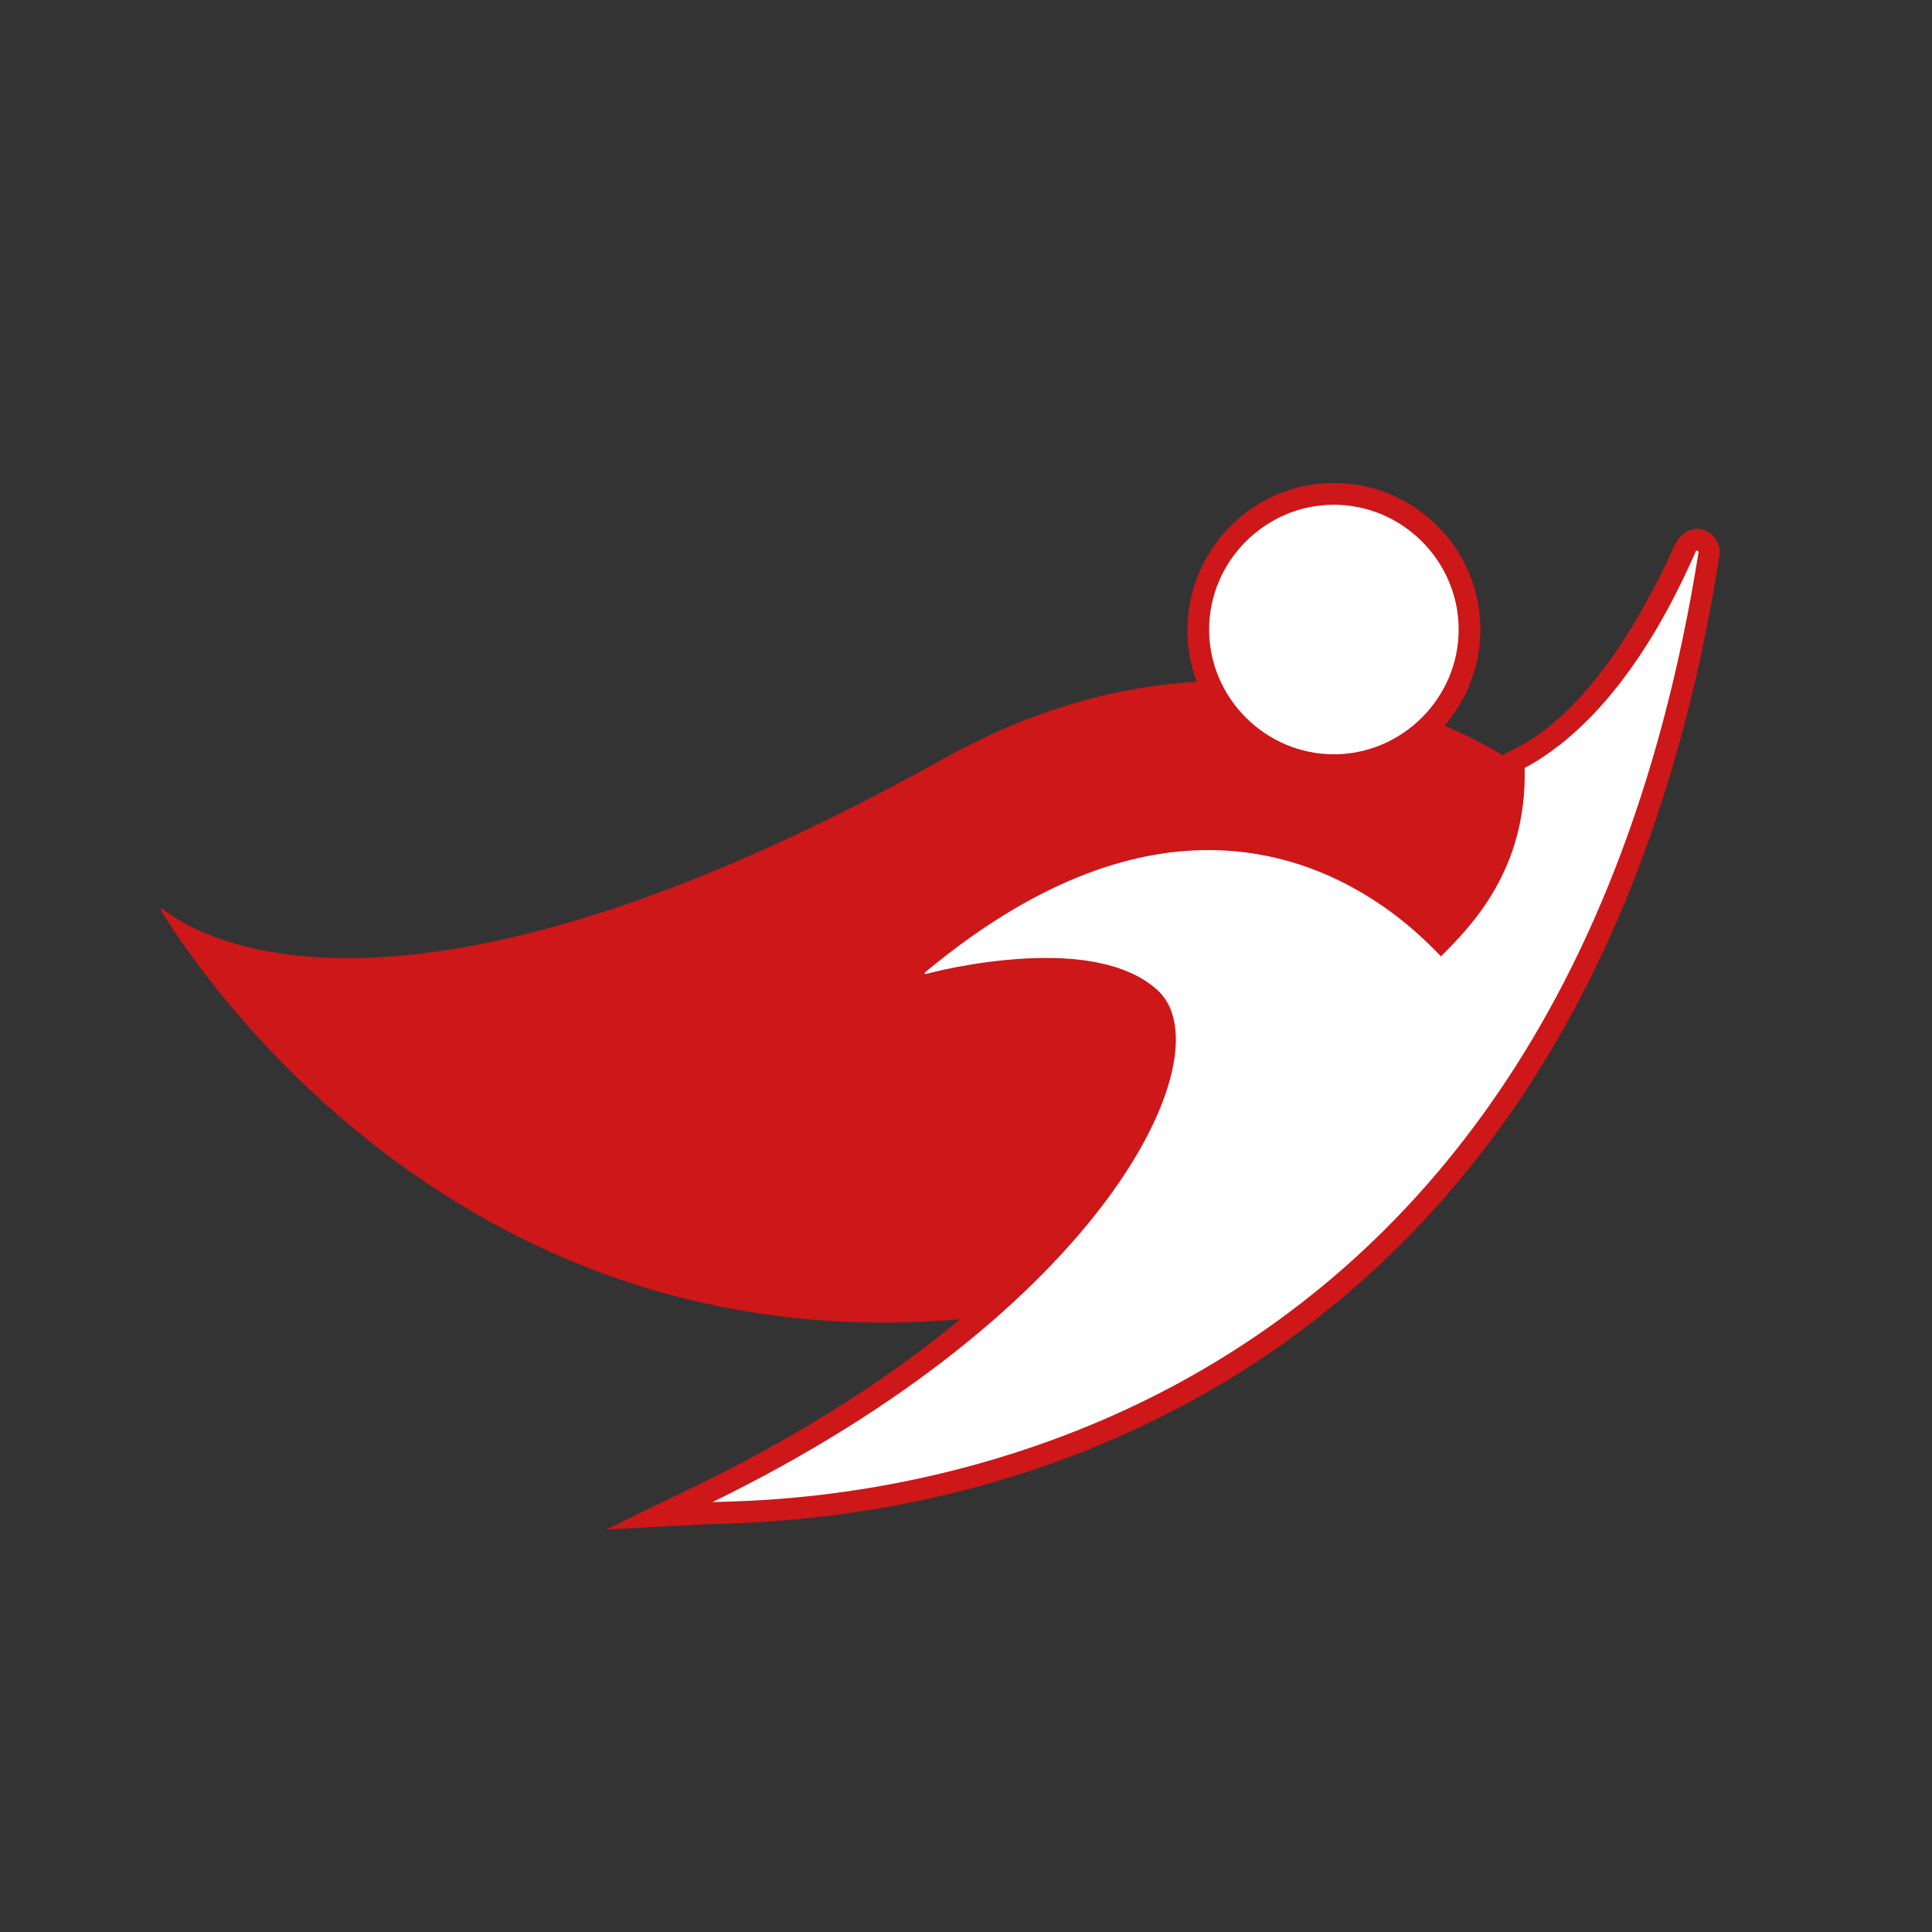
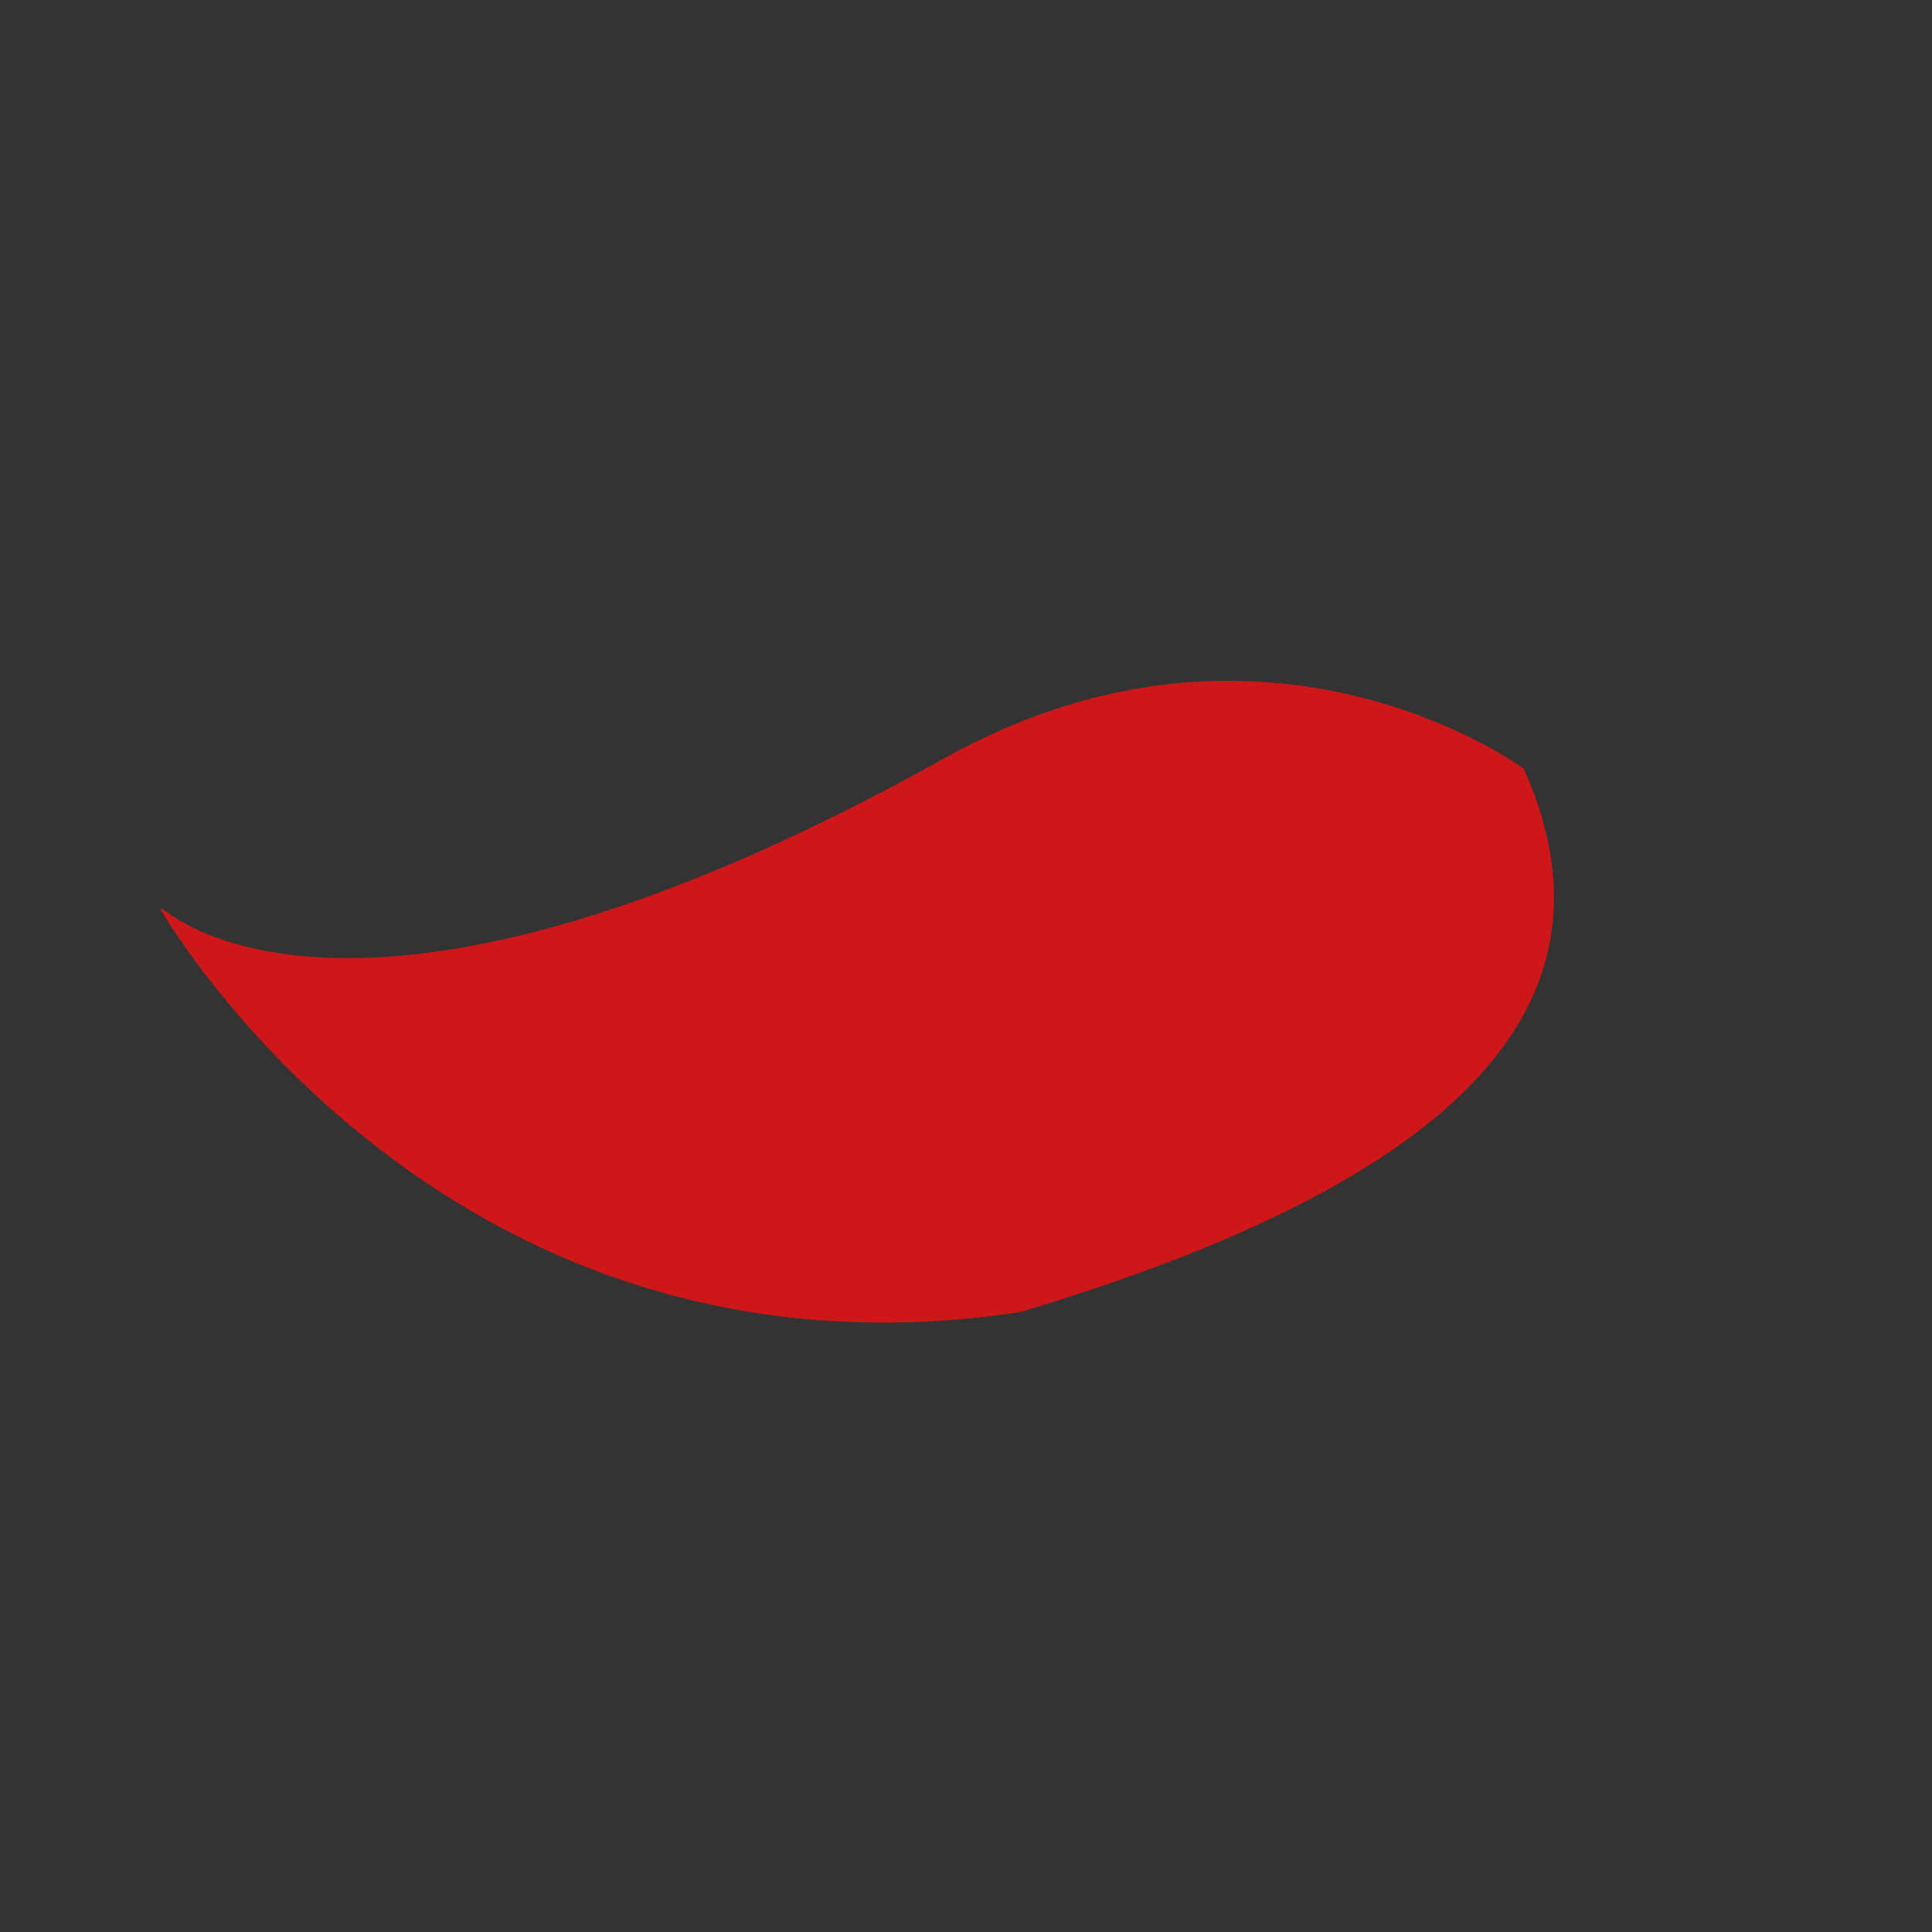
<svg xmlns="http://www.w3.org/2000/svg" version="1.1" id="Слой_1" x="0px" y="0px" viewBox="0 0 24 24" style="enable-background:new 0 0 24 24;" xml:space="preserve">
  <rect x="0" y="0" width="24" height="24" fill="#333333" stroke="none" />
  <style type="text/css">.st0{fill:#CD1719;}
	.st1{fill:#FFFFFF;}</style>
  <g id="cloak_00000158017228160156179700000003862265803854552511_">
    <path class="st0" d="M12.67,16.3C5.89,17.32,2.43,12.02,2,11.31c-0.01-0.01,0.01-0.03,0.02-0.02c0.42,0.34,2.93,1.91,9.71-1.87   c4.01-2.24,7.2,0.13,7.2,0.13C20.29,12.6,17.88,14.74,12.67,16.3z" />
  </g>
  <g id="body_00000174598079634522380270000009157930746676578737_">
-     <path id="shape_00000173844486402360654760000006857892095650368420_" class="st1" d="M8.78,18.54c2.5-1.22,5.34-3.42,5.66-5.37   c0.06-0.34,0.01-0.59-0.14-0.75c-0.25-0.25-0.69-0.38-1.3-0.38c-0.65,0-1.29,0.15-1.47,0.2l-0.02,0l-0.02,0   c-0.06,0-0.12-0.04-0.14-0.1c-0.02-0.06,0-0.12,0.04-0.16c1.23-1.03,2.44-1.55,3.61-1.55c0.74,0,1.84,0.22,2.89,1.27   c0.37-0.38,0.93-1.03,0.9-2.14l0-0.08l0.07-0.04c1.16-0.62,1.83-2.09,2.05-2.58l0.03-0.06c0.02-0.05,0.08-0.09,0.14-0.09   c0.04,0,0.09,0.02,0.12,0.05c0.03,0.03,0.04,0.08,0.03,0.12c-0.42,2.65-1.26,4.92-2.48,6.73c-1.01,1.49-2.28,2.68-3.79,3.55   c-1.76,1.01-3.77,1.56-5.98,1.63c-0.05,0-0.1,0-0.13,0l-0.67,0.03L8.78,18.54z" />
-     <path id="stroke_00000055690932430451569810000016050195906793573559_" class="st0" d="M21.08,6.84c0.01,0,0.02,0.01,0.02,0.02   c-1.89,11.9-11.38,11.76-12.25,11.8c4.85-2.37,6.36-5.53,5.55-6.34C14.07,12,13.53,11.9,13,11.9c-0.67,0-1.32,0.15-1.5,0.2   c0,0,0,0,0,0c-0.01,0-0.02-0.01-0.01-0.02c1.37-1.14,2.55-1.52,3.52-1.52c1.68,0,2.7,1.13,2.89,1.32c0.37-0.37,1.07-1.07,1.04-2.34   c1.25-0.67,1.95-2.3,2.13-2.7C21.07,6.84,21.08,6.84,21.08,6.84 M21.08,6.57c-0.11,0-0.21,0.07-0.26,0.17l-0.03,0.06   c-0.87,1.91-1.71,2.37-1.99,2.51l-0.15,0.08l0,0.17c0.02,0.97-0.42,1.57-0.77,1.94c-1.06-1-2.15-1.21-2.89-1.21   c-1.19,0-2.44,0.53-3.69,1.58c-0.09,0.08-0.13,0.2-0.09,0.32c0.04,0.11,0.15,0.19,0.27,0.19h0.03l0.04-0.01   c0.18-0.04,0.8-0.19,1.44-0.19c0.57,0,0.98,0.12,1.21,0.34c0.12,0.12,0.15,0.34,0.11,0.63c-0.22,1.33-2.07,3.55-5.59,5.27L7.53,19   l1.33-0.07c0.03,0,0.07,0,0.12,0c2.23-0.07,4.26-0.63,6.04-1.65c1.53-0.88,2.82-2.09,3.84-3.59c1.24-1.83,2.08-4.11,2.5-6.79   c0.01-0.08-0.01-0.17-0.07-0.23C21.24,6.61,21.16,6.57,21.08,6.57L21.08,6.57z" />
-   </g>
+     </g>
  <g id="head_00000123421328401937920510000013184755812293441670_">
-     <circle id="ellipse_00000035516787497233520100000006890003765658533803_" class="st1" cx="16.57" cy="7.82" r="1.69" />
-     <path id="stroke_00000105398671865823087020000013899527415036606869_" class="st0" d="M16.57,9.65c-1.01,0-1.82-0.82-1.82-1.82   S15.56,6,16.57,6c1.01,0,1.82,0.82,1.82,1.82S17.57,9.65,16.57,9.65z M16.57,6.27c-0.85,0-1.55,0.7-1.55,1.55s0.7,1.55,1.55,1.55   c0.85,0,1.55-0.7,1.55-1.55S17.42,6.27,16.57,6.27z" />
-   </g>
+     </g>
</svg>